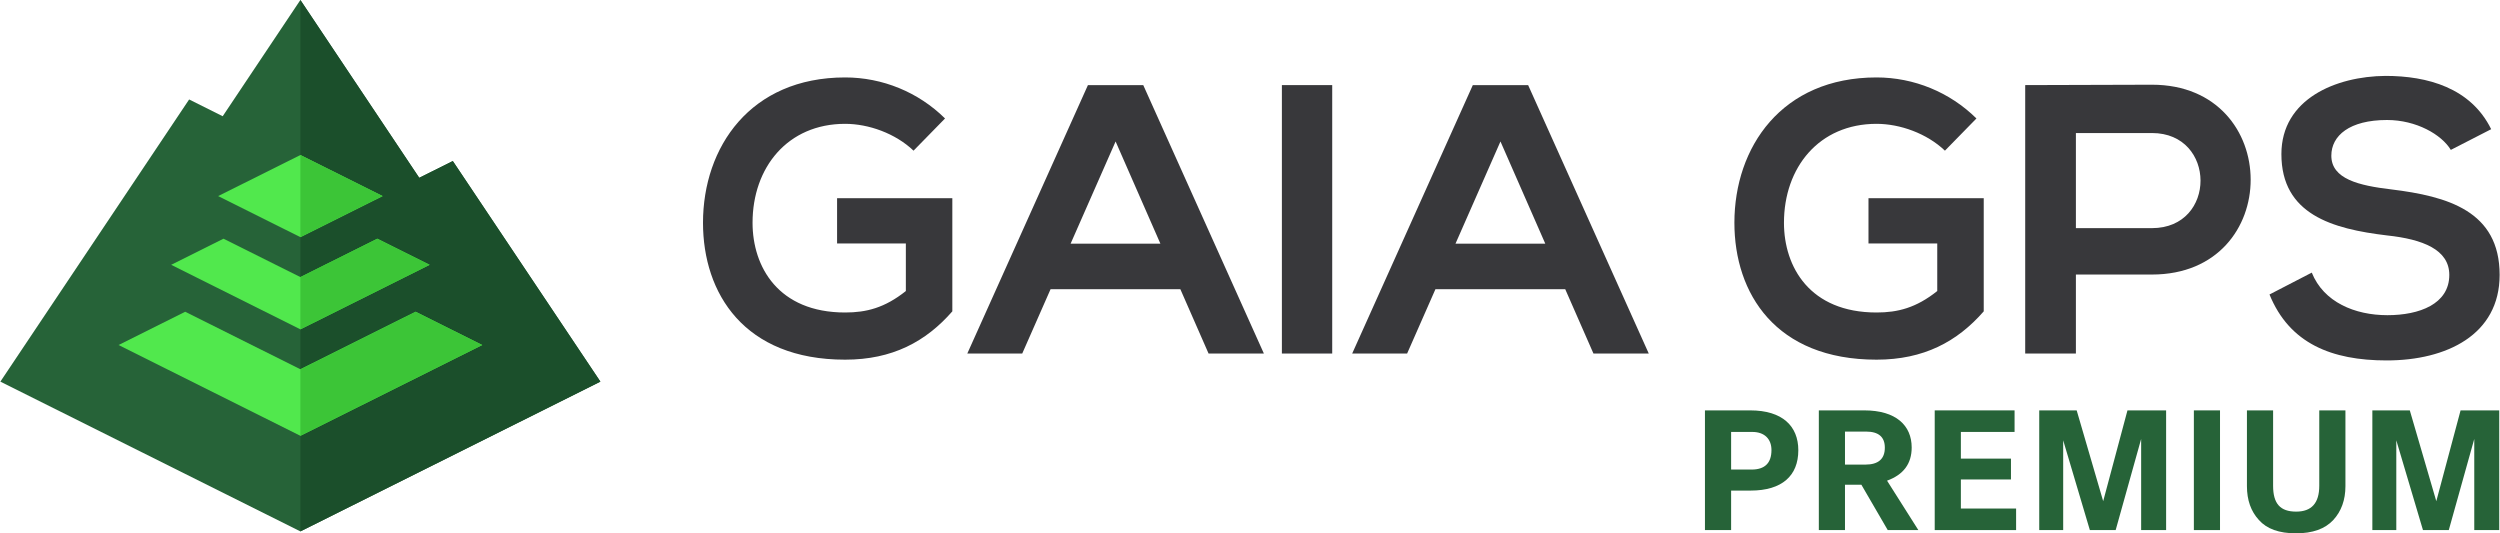
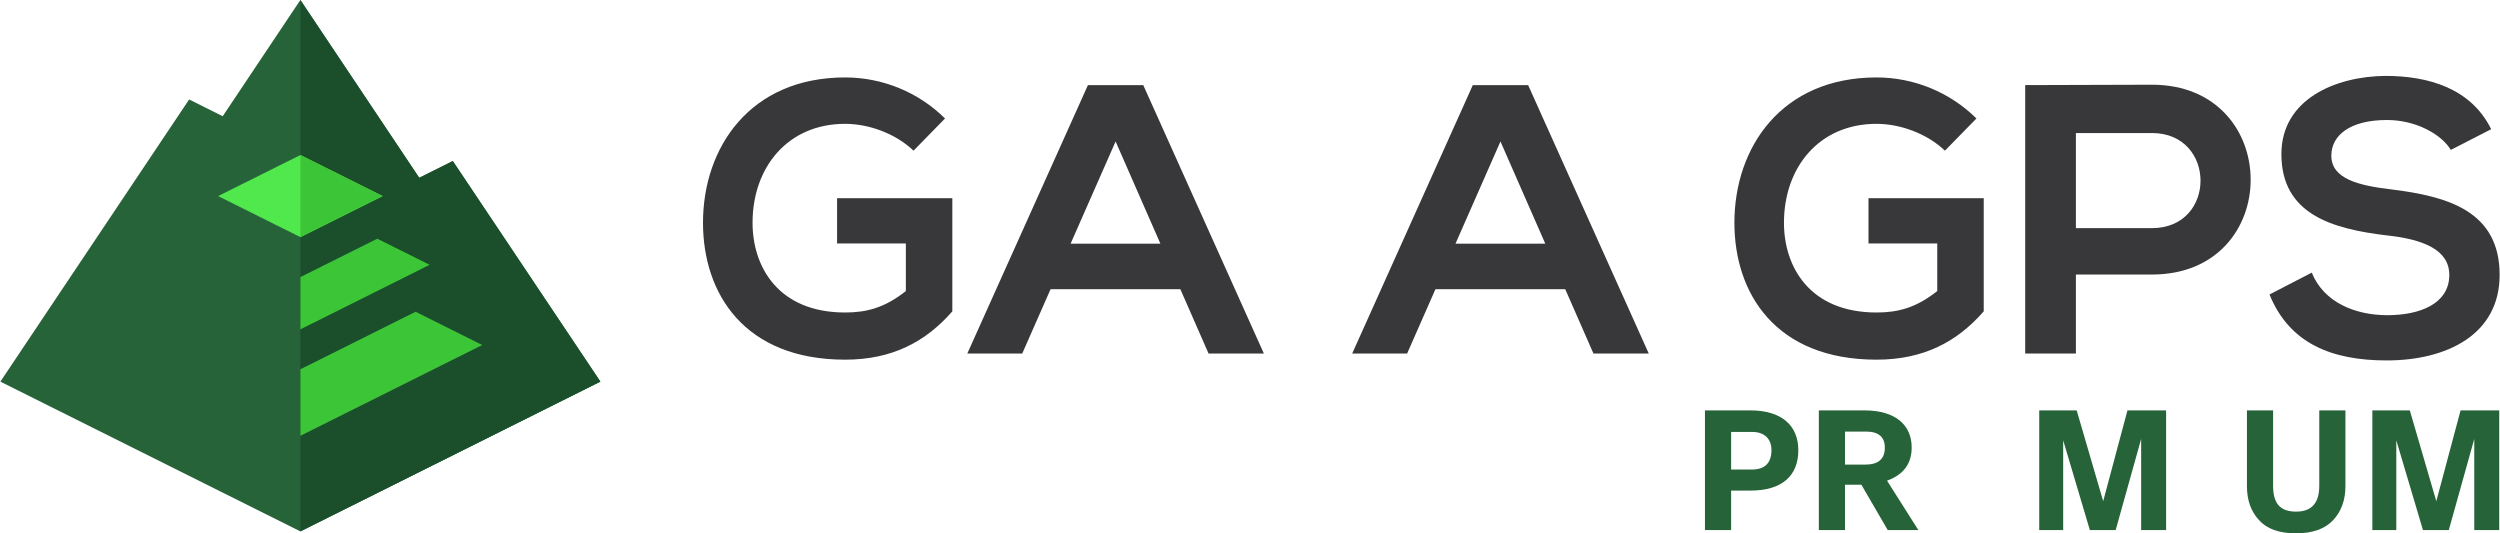
<svg xmlns="http://www.w3.org/2000/svg" width="150" height="32" viewBox="0 0 150 32" fill="none">
  <path d="M18.023 31.884L0.022 22.898L11.348 5.968L13.362 6.974L18.023 0L25.154 10.668L27.168 9.663L36.024 22.898L18.023 31.884Z" fill="#266338" />
  <path d="M18.023 31.884V0L25.154 10.668L27.169 9.663L36.024 22.898L18.023 31.884Z" fill="#1B4F2B" />
-   <path d="M18.023 22.156L11.112 18.705L7.114 20.701L18.023 26.148L28.932 20.701L24.935 18.705L18.023 22.156Z" fill="#51E84D" />
  <path d="M22.959 11.765L18.023 9.301L13.088 11.765L18.023 14.229L22.959 11.765Z" fill="#51E84D" />
-   <path d="M18.023 16.625L13.409 14.322L10.27 15.889L18.023 19.76L25.776 15.889L22.637 14.322L18.023 16.625Z" fill="#51E84D" />
  <path d="M18.023 22.156V26.148L28.932 20.701L24.935 18.705L18.023 22.156Z" fill="#3CC537" />
  <path d="M22.959 11.765L18.023 9.301V14.229L22.959 11.765Z" fill="#3CC537" />
  <path d="M18.023 16.625V19.76L25.777 15.889L22.638 14.322L18.023 16.625Z" fill="#3CC537" />
  <path d="M54.812 9.04C53.729 8.005 52.115 7.43 50.709 7.43C47.251 7.43 45.153 10.053 45.153 13.366C45.153 16.012 46.698 18.75 50.709 18.75C51.977 18.75 53.083 18.474 54.351 17.462V14.609H50.225V11.893H57.14V18.681C55.55 20.499 53.544 21.58 50.709 21.58C44.646 21.58 42.18 17.6 42.18 13.366C42.18 8.833 45.015 4.646 50.709 4.646C52.953 4.647 55.107 5.531 56.702 7.108L54.812 9.04Z" fill="#38383B" />
-   <path d="M76.913 21.212V5.106H79.933V21.212H76.913Z" fill="#38383B" />
  <path d="M95.607 21.212H98.926L91.688 5.106H88.369L81.131 21.212H84.427L86.126 17.352H93.914L95.607 21.212ZM87.329 14.621L90.028 8.488L92.717 14.621H87.329Z" fill="#38383B" />
  <path d="M116.696 9.04C115.613 8.005 113.999 7.43 112.593 7.43C109.136 7.43 107.038 10.053 107.038 13.366C107.038 16.012 108.582 18.75 112.593 18.75C113.861 18.75 114.967 18.474 116.235 17.462V14.609H112.109V11.893H119.024V18.681C117.434 20.499 115.428 21.58 112.593 21.58C106.531 21.58 104.064 17.6 104.064 13.366C104.064 8.833 106.899 4.646 112.593 4.646C114.838 4.647 116.991 5.531 118.586 7.108L116.696 9.04Z" fill="#38383B" />
  <path d="M129.119 5.083C126.583 5.083 124.047 5.106 121.512 5.106V21.212H124.554V16.472H129.119C137.025 16.472 137.002 5.083 129.119 5.083ZM129.119 13.688H124.554V7.982H129.119C132.991 7.982 133.013 13.688 129.119 13.688Z" fill="#38383B" />
  <path d="M147.049 8.994C146.497 8.074 144.975 7.2 143.224 7.2C140.965 7.2 139.88 8.143 139.88 9.34C139.88 10.743 141.54 11.134 143.477 11.364C146.843 11.778 149.978 12.653 149.978 16.495C149.978 20.084 146.796 21.626 143.2 21.626C139.904 21.626 137.368 20.613 136.17 17.669L138.706 16.357C139.419 18.129 141.287 18.911 143.246 18.911C145.159 18.911 146.958 18.244 146.958 16.495C146.958 14.977 145.367 14.355 143.224 14.126C139.927 13.734 136.884 12.86 136.884 9.247C136.884 5.935 140.157 4.577 143.131 4.554C145.643 4.554 148.249 5.267 149.47 7.752L147.049 8.994Z" fill="#38383B" />
  <path d="M72.514 21.212H75.833L68.595 5.106H65.276L58.038 21.212H61.334L63.034 17.352H70.821L72.514 21.212ZM64.236 14.621L66.936 8.488L69.624 14.621H64.236Z" fill="#38383B" />
  <path d="M102.297 24.623V31.805H103.867V29.435H105.036C106.924 29.435 107.899 28.543 107.899 27.014C107.899 25.567 106.944 24.623 105.016 24.623H102.297ZM103.867 28.173V25.916H105.139C105.867 25.916 106.288 26.337 106.288 27.003C106.288 27.783 105.888 28.173 105.098 28.173H103.867Z" fill="#266338" />
  <path d="M109.13 24.623V31.805H110.699V29.086H111.684L113.264 31.805H115.101L113.223 28.84C114.208 28.481 114.701 27.824 114.701 26.85C114.701 25.526 113.757 24.623 111.859 24.623H109.13ZM111.961 25.895C112.71 25.895 113.09 26.213 113.09 26.86C113.09 27.537 112.7 27.876 111.92 27.876H110.699V25.895H111.961Z" fill="#266338" />
-   <path d="M116.083 24.623V31.805H120.966V30.512H117.652V28.768H120.658V27.517H117.652V25.916H120.874V24.623H116.083Z" fill="#266338" />
  <path d="M127.648 24.623L126.191 30.071L124.601 24.623H122.354V31.805H123.791V26.419L125.391 31.805H126.94L128.469 26.337V31.805H129.967V24.623H127.648Z" fill="#266338" />
-   <path d="M131.632 24.623V31.805H133.201V24.623H131.632Z" fill="#266338" />
+   <path d="M131.632 24.623V31.805V24.623H131.632Z" fill="#266338" />
  <path d="M139.156 24.623V29.148C139.156 30.184 138.694 30.697 137.771 30.697C136.817 30.697 136.386 30.225 136.386 29.148V24.623H134.816V29.168C134.816 29.999 135.052 30.677 135.534 31.2C136.006 31.733 136.745 32 137.761 32C138.756 32 139.505 31.733 139.997 31.2C140.479 30.677 140.726 29.999 140.726 29.168V24.623H139.156Z" fill="#266338" />
  <path d="M147.635 24.623L146.178 30.071L144.588 24.623H142.341V31.805H143.778V26.419L145.378 31.805H146.927L148.456 26.337V31.805H149.954V24.623H147.635Z" fill="#266338" />
</svg>